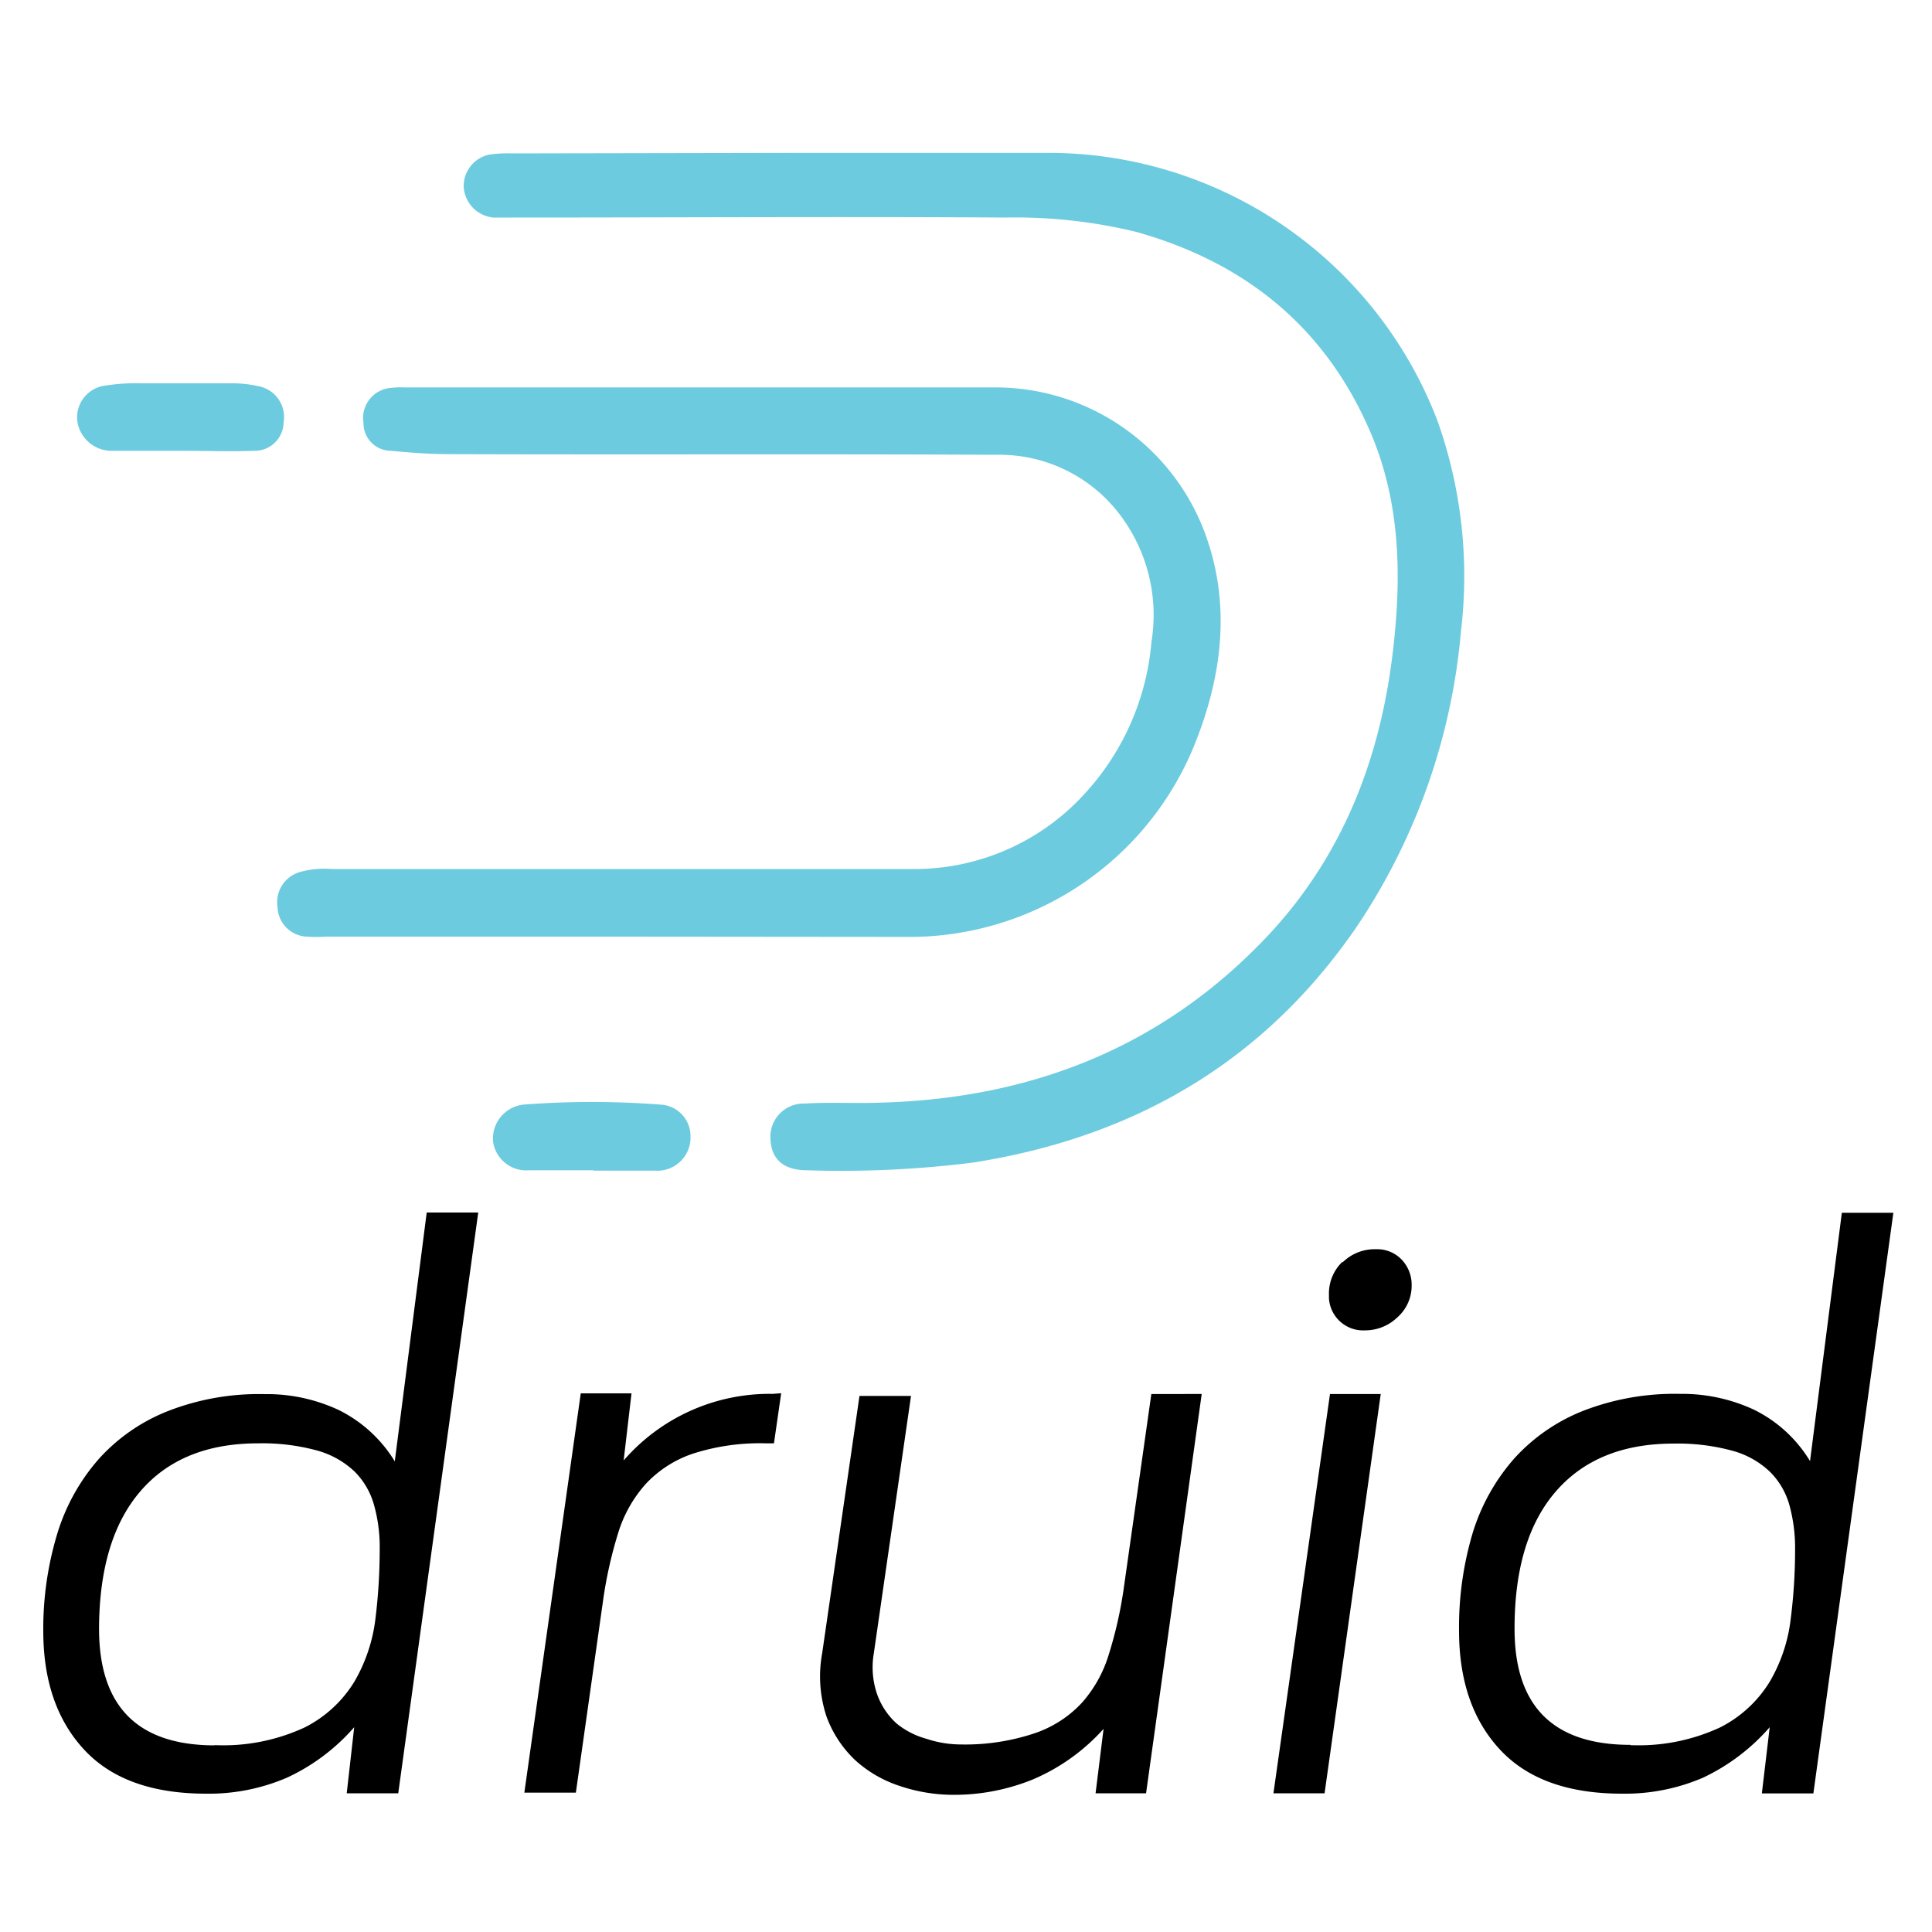
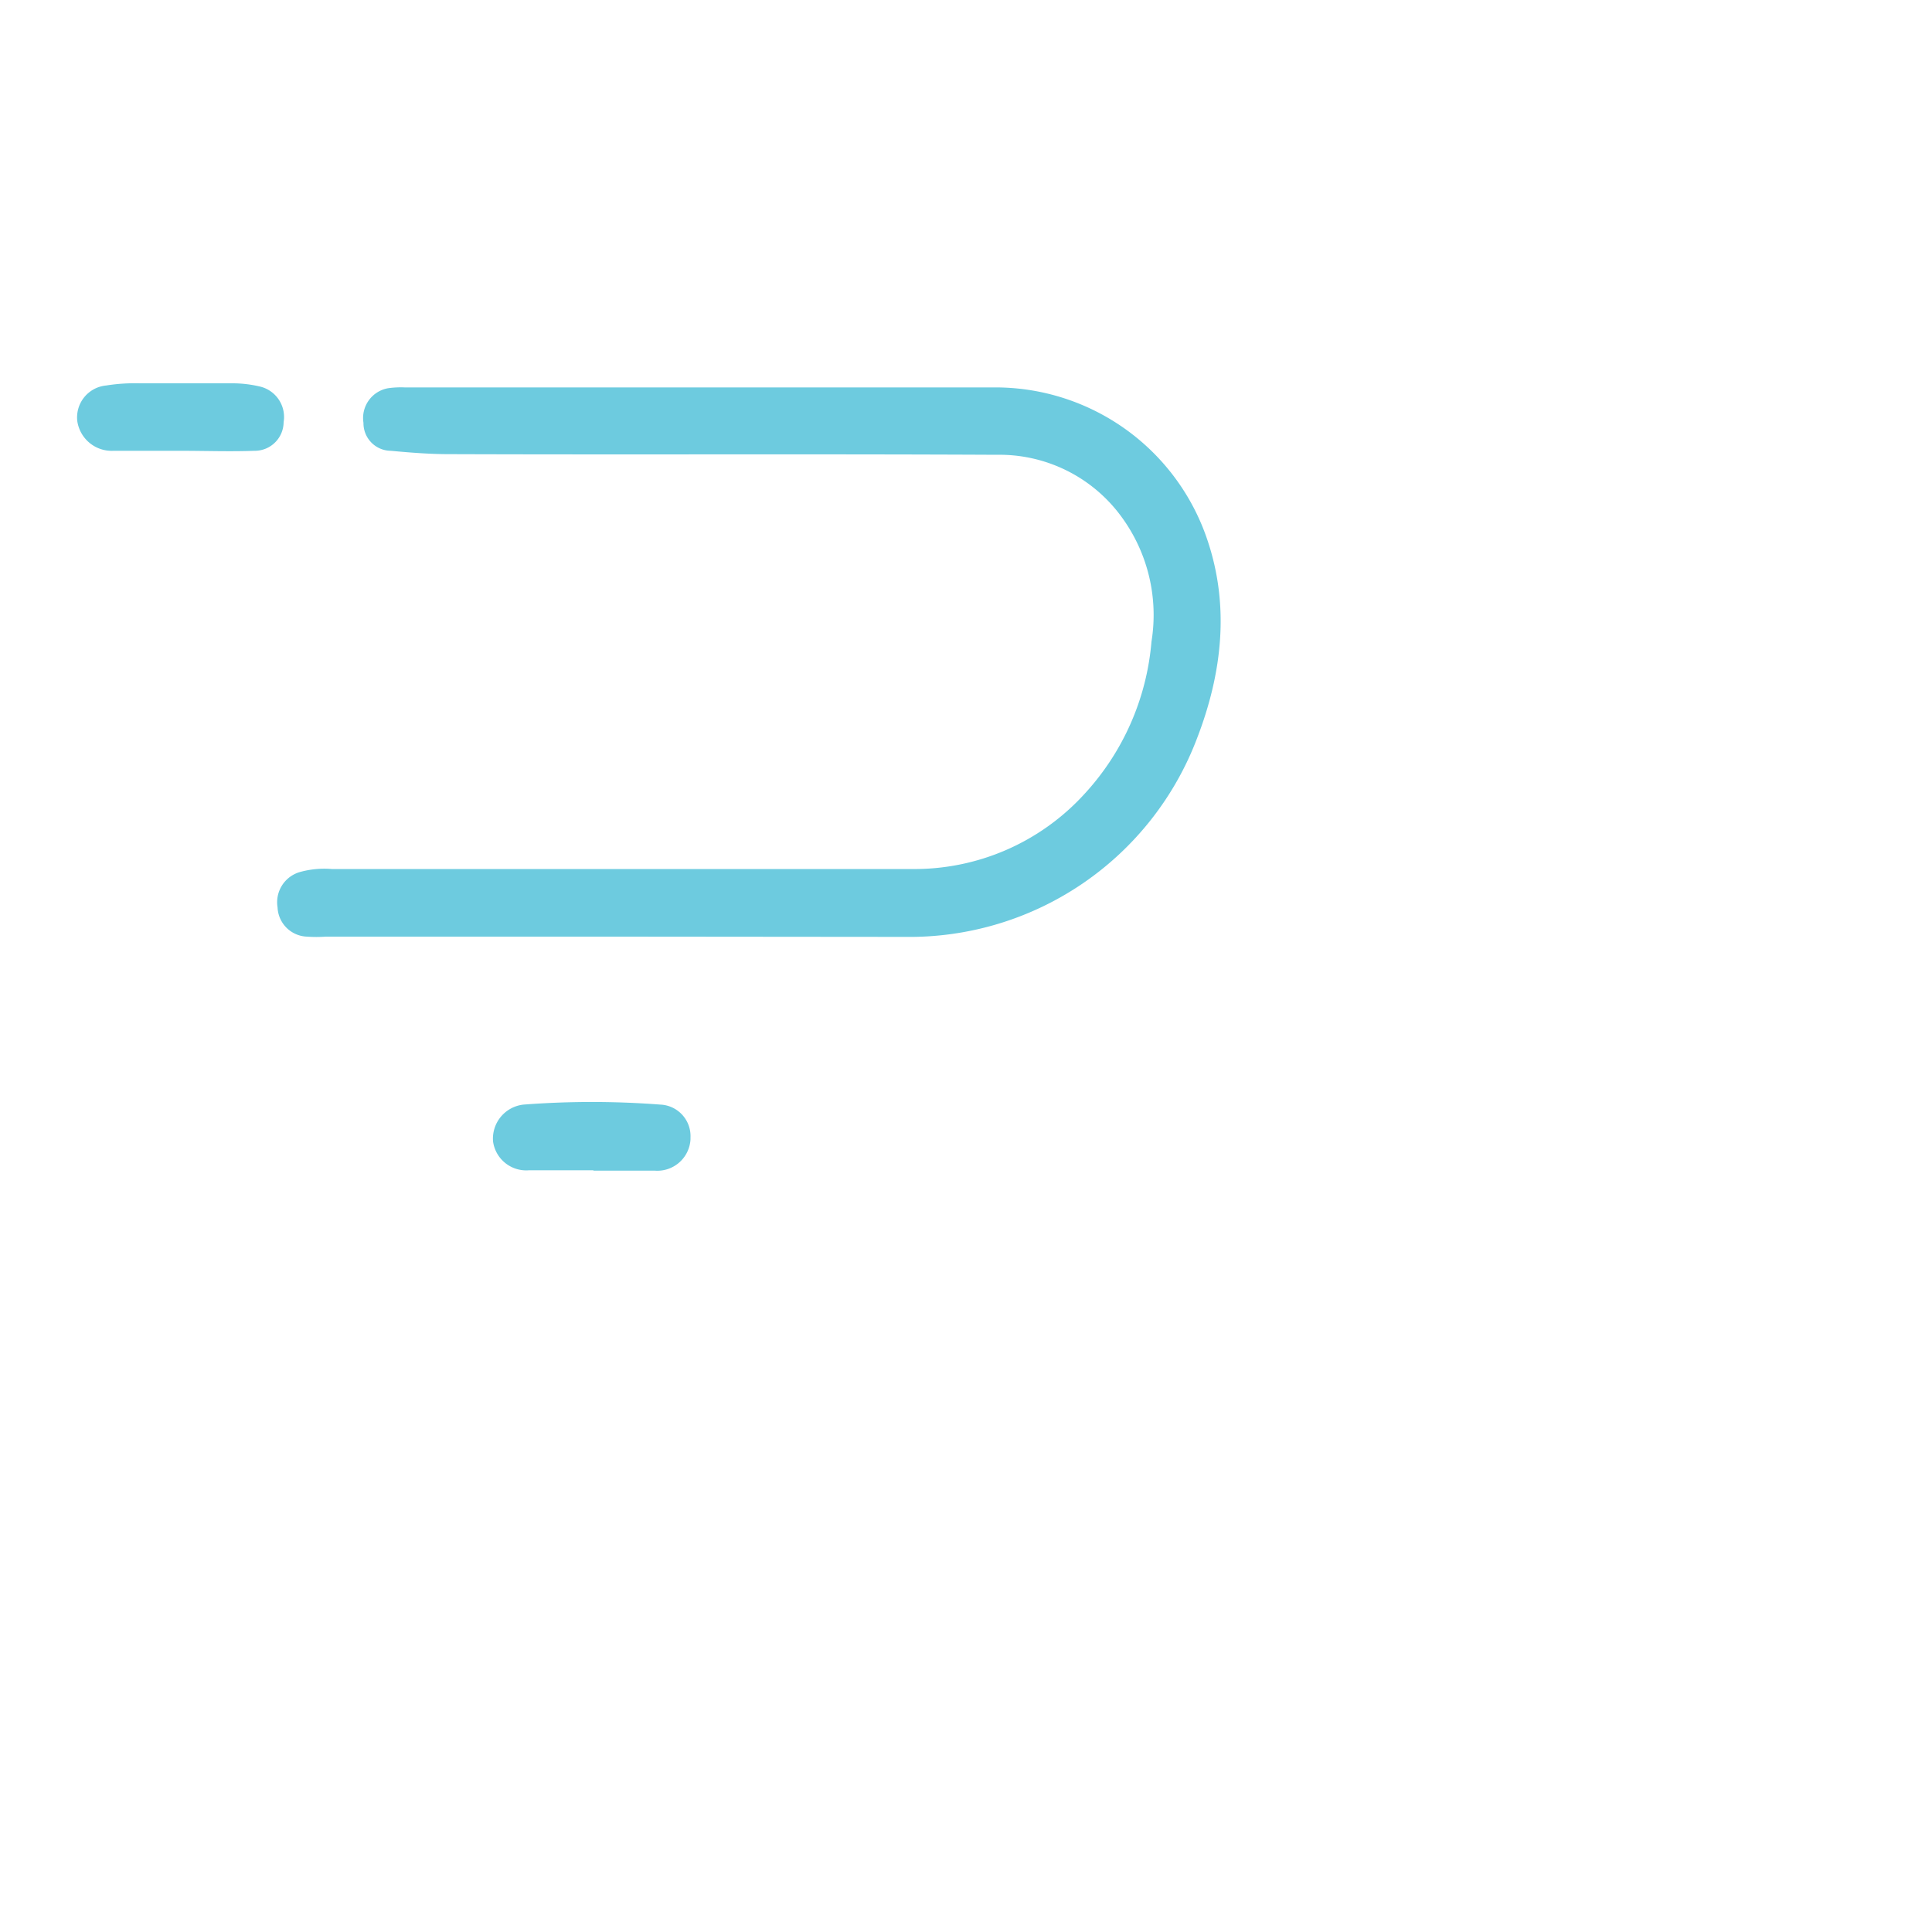
<svg xmlns="http://www.w3.org/2000/svg" id="Layer_1" data-name="Layer 1" viewBox="0 0 150 150">
  <defs>
    <style>.cls-1{fill:#6dcbdf;}</style>
  </defs>
  <g id="Layer_2" data-name="Layer 2">
    <g id="Layer_1-2" data-name="Layer 1-2">
-       <path class="cls-1" d="M61.12,11.87c6.89,0,13.75,0,20.62,0a32.35,32.35,0,0,1,29.85,20.76A36,36,0,0,1,113.43,49a48.62,48.62,0,0,1-8,22.81c-7.21,10.61-17.36,16.5-29.94,18.46a82.06,82.06,0,0,1-12.83.59c-1.78,0-2.73-.82-2.83-2.29a2.58,2.58,0,0,1,2.65-2.89c1.94-.12,3.9,0,5.83-.07C80.2,85.3,90.45,81.22,98.6,72.47c5.69-6.15,8.57-13.62,9.54-21.87.68-5.72.61-11.41-1.65-16.83C103,25.47,96.73,20.39,88.2,18a39.79,39.79,0,0,0-10.13-1.11c-12.73-.08-25.46,0-38.19,0-.53,0-1.06,0-1.59,0A2.55,2.55,0,0,1,36,14.46,2.5,2.5,0,0,1,38,12a10.22,10.22,0,0,1,1.75-.09Z" />
      <path class="cls-1" d="M48.09,72.72H25.29a10.14,10.14,0,0,1-1.46,0,2.37,2.37,0,0,1-2.28-2.27A2.44,2.44,0,0,1,23.3,67.7a7.06,7.06,0,0,1,2.46-.23h45A17.86,17.86,0,0,0,84.2,61.64a19.88,19.88,0,0,0,5.2-11.82,12.89,12.89,0,0,0-2.31-9.67,11.72,11.72,0,0,0-9.7-4.84c-14.18-.07-28.37,0-42.54-.05-1.5,0-3-.12-4.51-.26a2.14,2.14,0,0,1-2.12-2.17v0a2.35,2.35,0,0,1,1.92-2.69,7.08,7.08,0,0,1,1.3-.06H77.06a17.36,17.36,0,0,1,16.7,11.9c1.72,5.14,1.11,10.32-.81,15.31A23.88,23.88,0,0,1,70.28,72.74ZM14.07,35H8.81A2.7,2.7,0,0,1,6,32.69a2.49,2.49,0,0,1,2.24-2.76,14.25,14.25,0,0,1,2.61-.17h7.16a9.32,9.32,0,0,1,2.17.25,2.43,2.43,0,0,1,1.84,2.77A2.24,2.24,0,0,1,19.75,35h0c-1.9.07-3.8,0-5.7,0Zm32,55.86c-1.65,0-3.31,0-5,0a2.6,2.6,0,0,1-2.79-2.24,2.66,2.66,0,0,1,2.37-2.86,69.59,69.59,0,0,1,10.61,0,2.45,2.45,0,0,1,2.35,2.56h0v.14a2.58,2.58,0,0,1-2.76,2.43H46.08Z" />
    </g>
  </g>
-   <path d="M27.5,134.1A15.66,15.66,0,0,1,22.32,138,15.29,15.29,0,0,1,16,139.26q-6.3,0-9.47-3.42t-3.17-9.21A25.41,25.41,0,0,1,4.47,119a15.7,15.7,0,0,1,3.24-5.77,14.24,14.24,0,0,1,5.37-3.69,19.4,19.4,0,0,1,7.46-1.3,13.16,13.16,0,0,1,5.73,1.22,10.57,10.57,0,0,1,4.38,4l2.48-19.32h4l-6.21,45.09h-4Zm-10.85,1.39a15,15,0,0,0,7-1.37,9.57,9.57,0,0,0,3.86-3.55,12.7,12.7,0,0,0,1.64-4.9,44.14,44.14,0,0,0,.33-5.38,12.08,12.08,0,0,0-.44-3.44,5.9,5.9,0,0,0-1.51-2.6,6.91,6.91,0,0,0-2.9-1.63,16.18,16.18,0,0,0-4.59-.56q-5.93,0-9.13,3.71T7.69,126.45q0,9.06,9,9.06Zm44-27.32-.56,3.89h-.61a17,17,0,0,0-5.71.81,8.88,8.88,0,0,0-3.64,2.35A10.17,10.17,0,0,0,48,119a33.53,33.53,0,0,0-1.14,5l-2.15,15.18h-4l4.38-31h3.94l-.61,5.21A15,15,0,0,1,60,108.22Zm28.74.06H93.3l-4.32,31H85.06l.62-5a15.56,15.56,0,0,1-5.5,3.93,16.21,16.21,0,0,1-6.11,1.19,13.08,13.08,0,0,1-4.16-.67,9.54,9.54,0,0,1-3.49-2,8.84,8.84,0,0,1-2.25-3.41,9.9,9.9,0,0,1-.34-4.89l2.9-20h4l-2.89,20a6.41,6.41,0,0,0,.28,3.22,5.61,5.61,0,0,0,1.5,2.22A6.32,6.32,0,0,0,71.93,135a8.52,8.52,0,0,0,2.69.44,17,17,0,0,0,5.71-.87A8.88,8.88,0,0,0,84,132.2a10,10,0,0,0,2.09-3.76,32.35,32.35,0,0,0,1.14-5Zm13.87,0h3.94l-4.36,31H98.87Zm1-10.24a3.54,3.54,0,0,1,2.56-1,2.63,2.63,0,0,1,2,.8,2.82,2.82,0,0,1,.78,2,3.27,3.27,0,0,1-1.12,2.5,3.61,3.61,0,0,1-2.52,1,2.66,2.66,0,0,1-2.78-2.48v-.28A3.4,3.4,0,0,1,104.19,98ZM137.4,134.1a15.8,15.8,0,0,1-5.18,3.92,15.29,15.29,0,0,1-6.29,1.24q-6.29,0-9.47-3.42t-3.18-9.23a25.59,25.59,0,0,1,1.07-7.63,15.7,15.7,0,0,1,3.24-5.77,14.32,14.32,0,0,1,5.37-3.69,19.59,19.59,0,0,1,7.46-1.3,13.23,13.23,0,0,1,5.74,1.22,10.48,10.48,0,0,1,4.37,4L143,94.16h4l-6.21,45.08h-4Zm-10.86,1.39a15,15,0,0,0,7-1.37,9.57,9.57,0,0,0,3.86-3.55,12.48,12.48,0,0,0,1.63-4.88,42.28,42.28,0,0,0,.34-5.39,12.49,12.49,0,0,0-.44-3.44,5.86,5.86,0,0,0-1.51-2.59,6.8,6.8,0,0,0-2.9-1.63,16.13,16.13,0,0,0-4.59-.56q-5.91,0-9.13,3.71t-3.21,10.68q0,9,9,9Z" />
</svg>